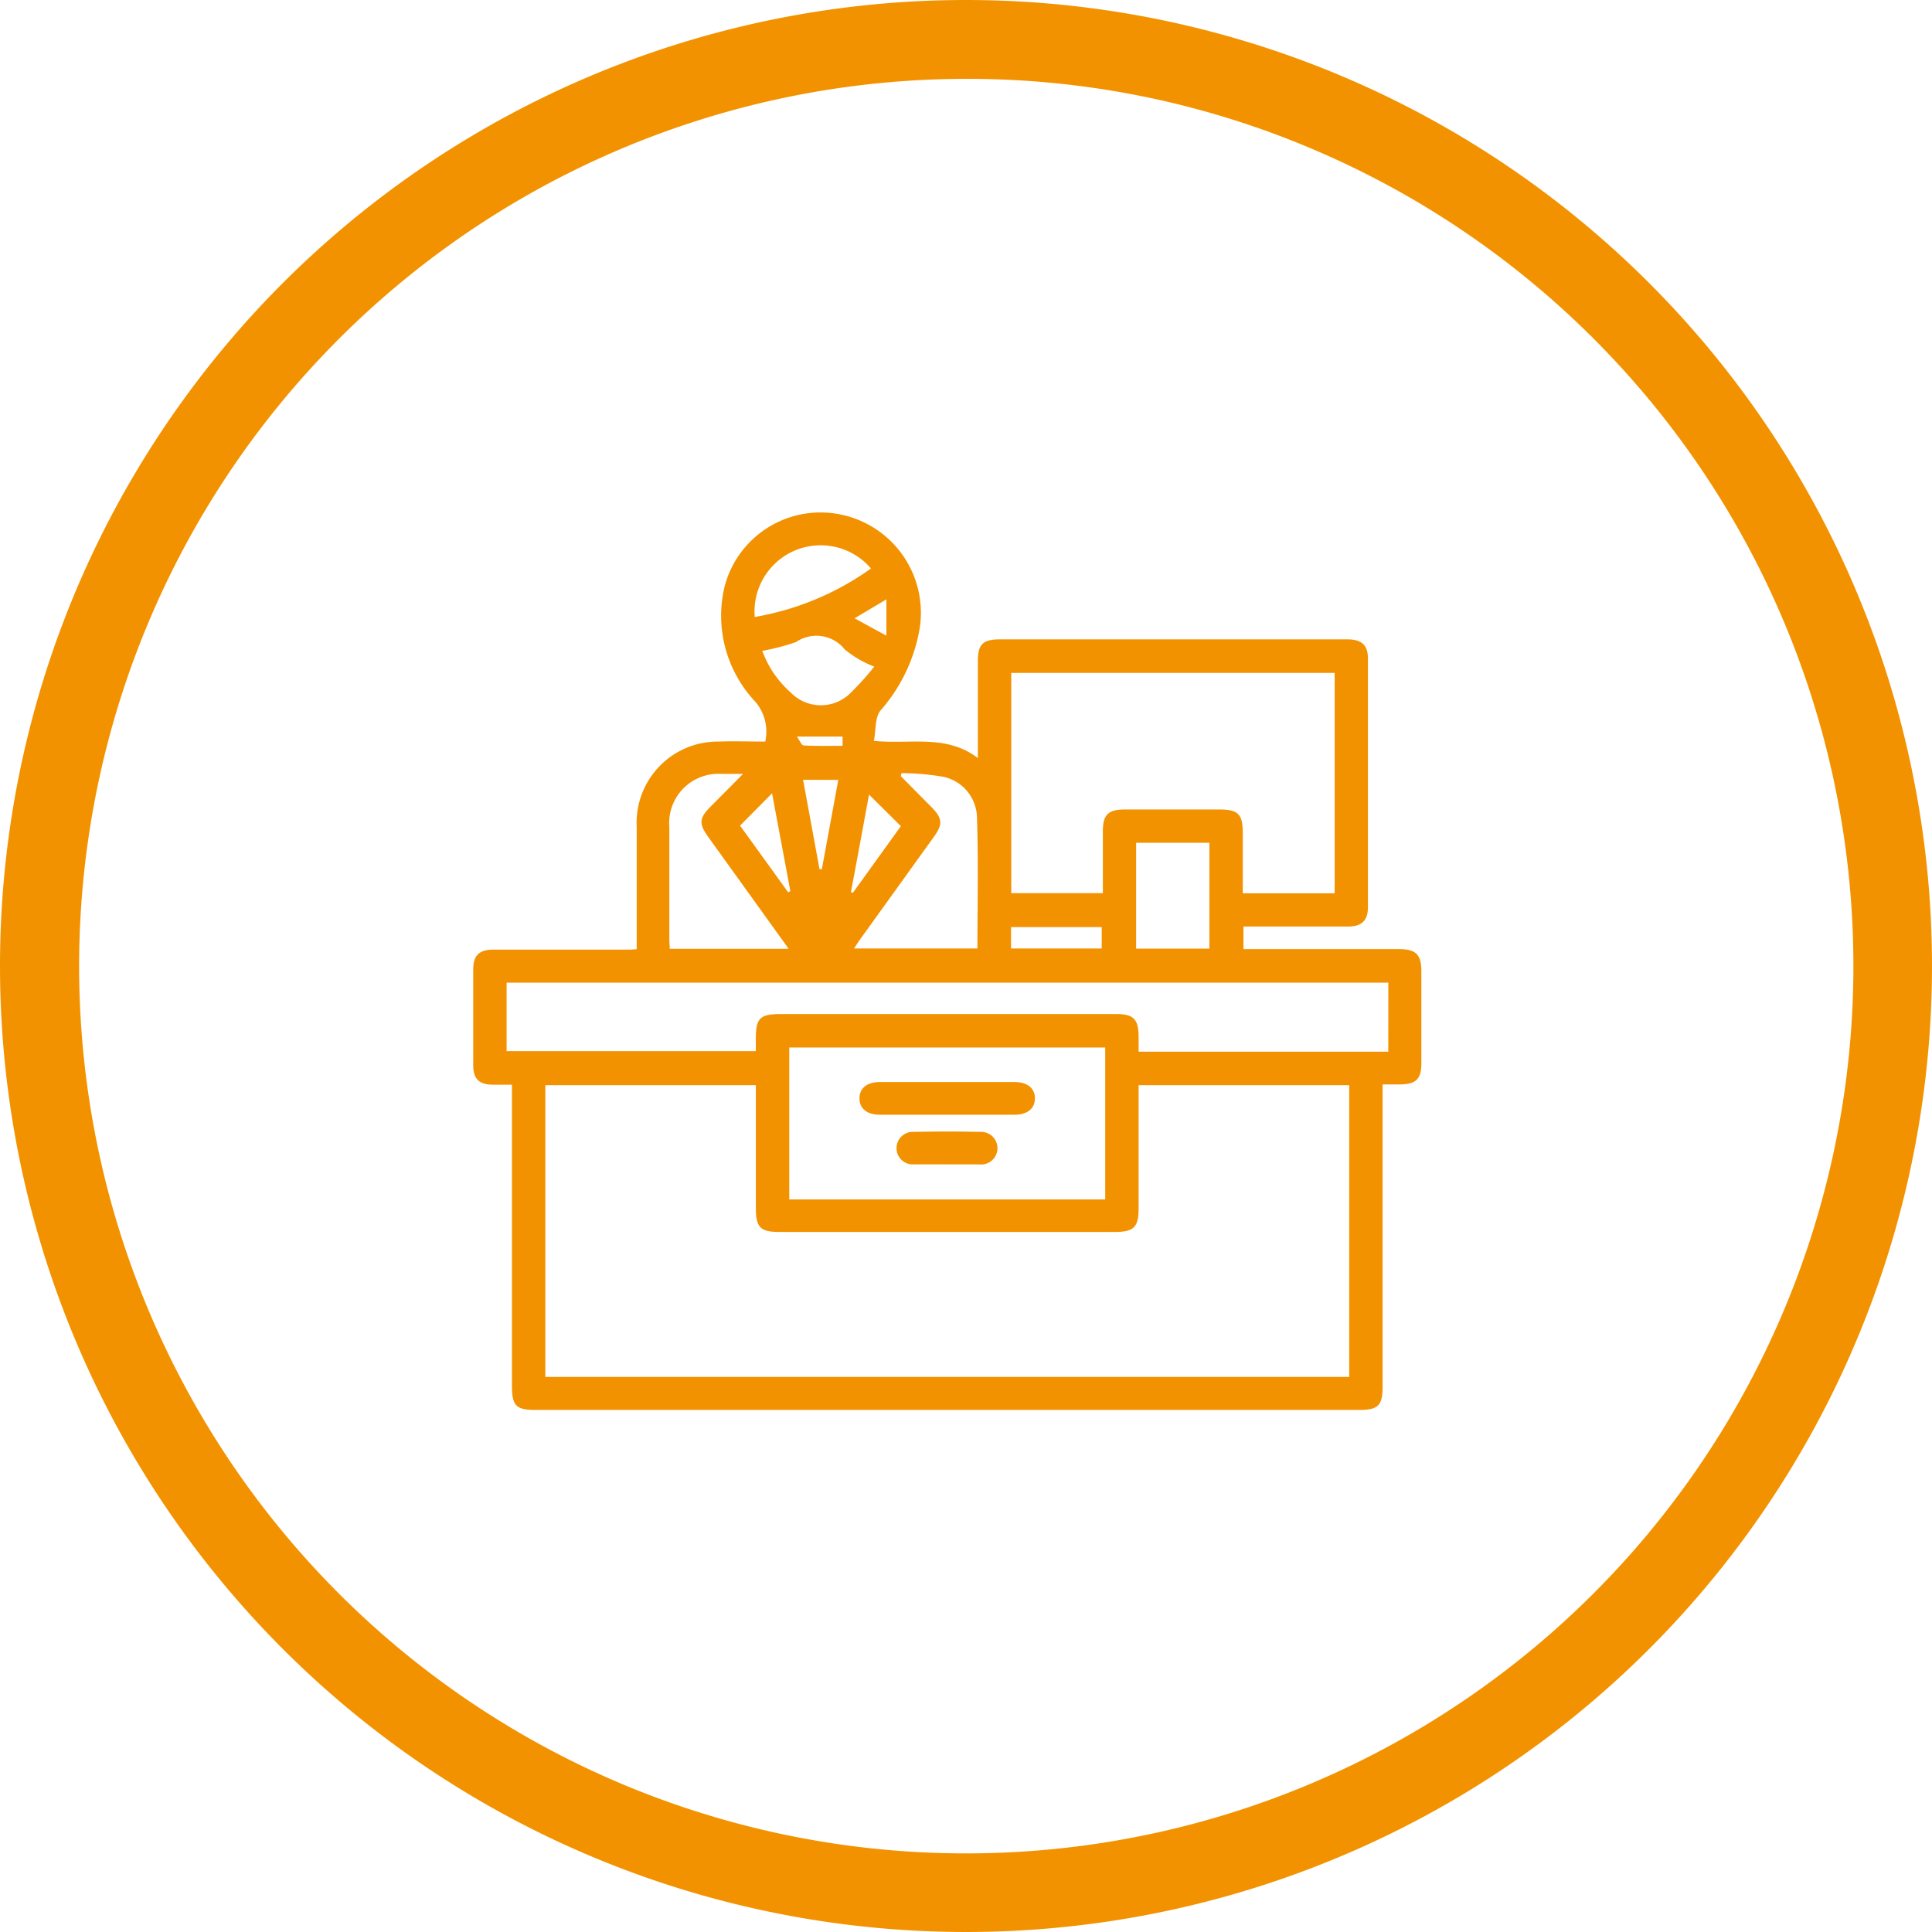
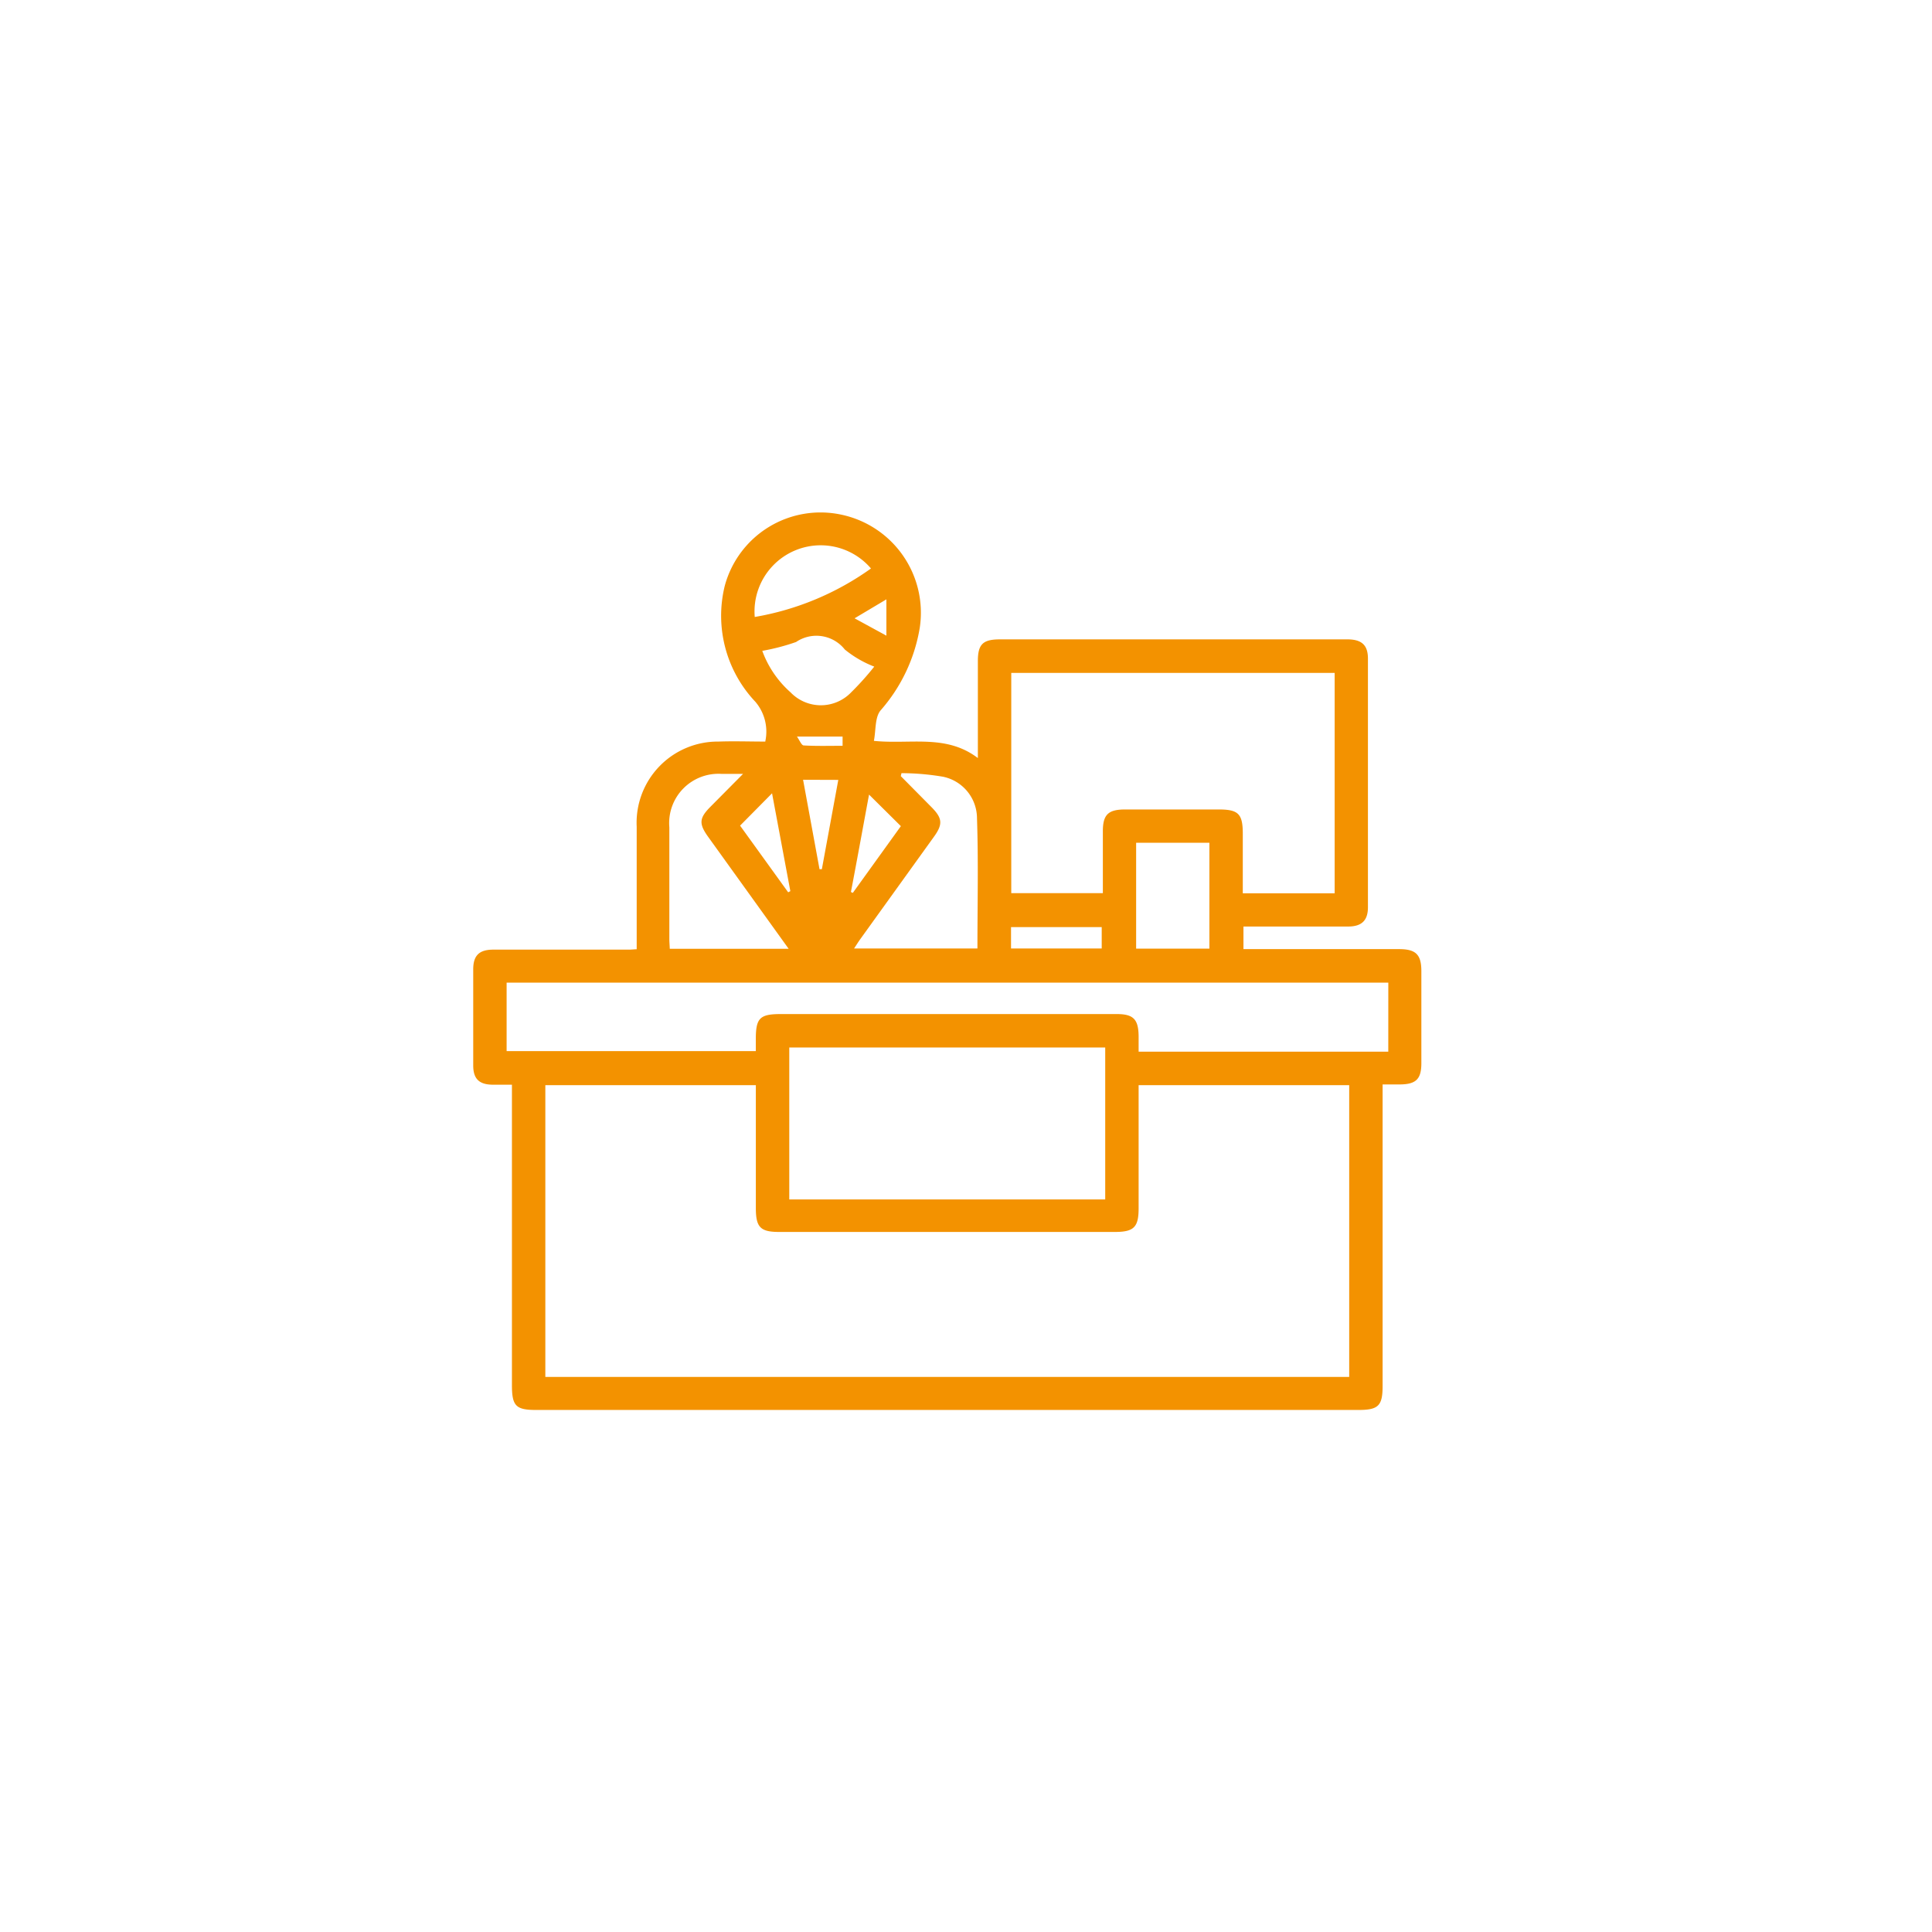
<svg xmlns="http://www.w3.org/2000/svg" width="49" height="49">
-   <path fill="#f39200" d="M24.5 2a22.506 22.506 0 0 0-8.757 43.233A22.506 22.506 0 0 0 33.257 3.767 22.357 22.357 0 0 0 24.5 2m0-2A24.5 24.5 0 1 1 0 24.5 24.5 24.5 0 0 1 24.5 0Z" />
  <g fill="#f39200">
    <path d="M19.41 18.801a1.168 1.168 0 0 0-.25-1 3.175 3.175 0 0 1-.78-2.936 2.515 2.515 0 0 1 2.967-1.81 2.543 2.543 0 0 1 1.981 2.862 4.211 4.211 0 0 1-.994 2.1c-.147.176-.117.5-.17.773.925.095 1.829-.178 2.637.436v-2.459c0-.426.126-.551.559-.551h8.834c.343.006.5.147.5.487v6.308c0 .336-.16.487-.5.488h-2.657v.573h3.947c.425 0 .564.138.565.555v2.336c0 .406-.135.538-.546.541h-.437v7.65c0 .5-.109.606-.609.606H13.599c-.513 0-.615-.1-.615-.625V27.51h-.512c-.325-.009-.469-.155-.47-.485v-2.44c0-.352.152-.5.51-.5h3.446c.051 0 .1-.006.19-.01v-3.108a2.059 2.059 0 0 1 2.076-2.159c.387-.014.775 0 1.187 0Zm14.809 16.121v-7.4h-5.341v3.123c0 .479-.12.6-.6.6h-8.519c-.474 0-.589-.119-.589-.605V27.522h-5.339v7.4h20.388Zm-.371-17.856h-8.2v5.587h2.323v-1.569c0-.421.134-.553.561-.554h2.382c.494 0 .606.113.606.613v1.513h2.33v-5.59Zm1.363 7.856H12.849v1.736h6.32v-.3c0-.537.1-.639.633-.639h8.521c.423 0 .55.132.555.561v.393h6.332Zm-7.18 5.5v-3.855h-8.013v3.854h8.013Zm-5.168-10.809-.017.071.774.782c.283.285.3.436.062.763l-1.859 2.584c-.053.073-.1.15-.162.243h3.129c0-1.113.026-2.209-.011-3.3a1.08 1.08 0 0 0-.855-1.055 6.393 6.393 0 0 0-1.061-.092Zm-2.862 4.449-2.04-2.837c-.24-.334-.228-.476.058-.764l.826-.833h-.537a1.25 1.25 0 0 0-1.332 1.354v2.828c0 .083.008.166.011.253h3.014Zm8.814-2.688v2.686h1.858v-2.686Zm-6.725-6.956a1.678 1.678 0 0 0-2.948 1.23 7.133 7.133 0 0 0 2.948-1.23Zm.081 2.488a2.73 2.73 0 0 1-.745-.433.918.918 0 0 0-1.236-.19 5.425 5.425 0 0 1-.857.224 2.587 2.587 0 0 0 .718 1.053 1.065 1.065 0 0 0 1.536 0 7.254 7.254 0 0 0 .583-.649Zm-.588 5.719.047.02 1.218-1.692-.807-.8c-.149.8-.3 1.635-.459 2.468Zm4.059 1.431h2.3v-.543h-2.3Zm-6.061-3.936-.811.82 1.22 1.691.055-.03-.464-2.481Zm.787-.343.417 2.268h.059l.417-2.265Zm1.306-4.095.807.44v-.921Zm-.305 3h-1.156c.07.1.116.222.17.224.327.019.656.009.987.009v-.237Z" />
-     <path d="M24.05 27.443h1.682c.325 0 .516.158.516.415s-.192.414-.518.414h-3.417c-.325 0-.516-.159-.515-.416s.19-.412.517-.413h1.734ZM24.015 29.531h-.827a.413.413 0 1 1-.021-.824q.852-.017 1.7 0a.414.414 0 1 1-.03.825h-.827Z" />
  </g>
</svg>